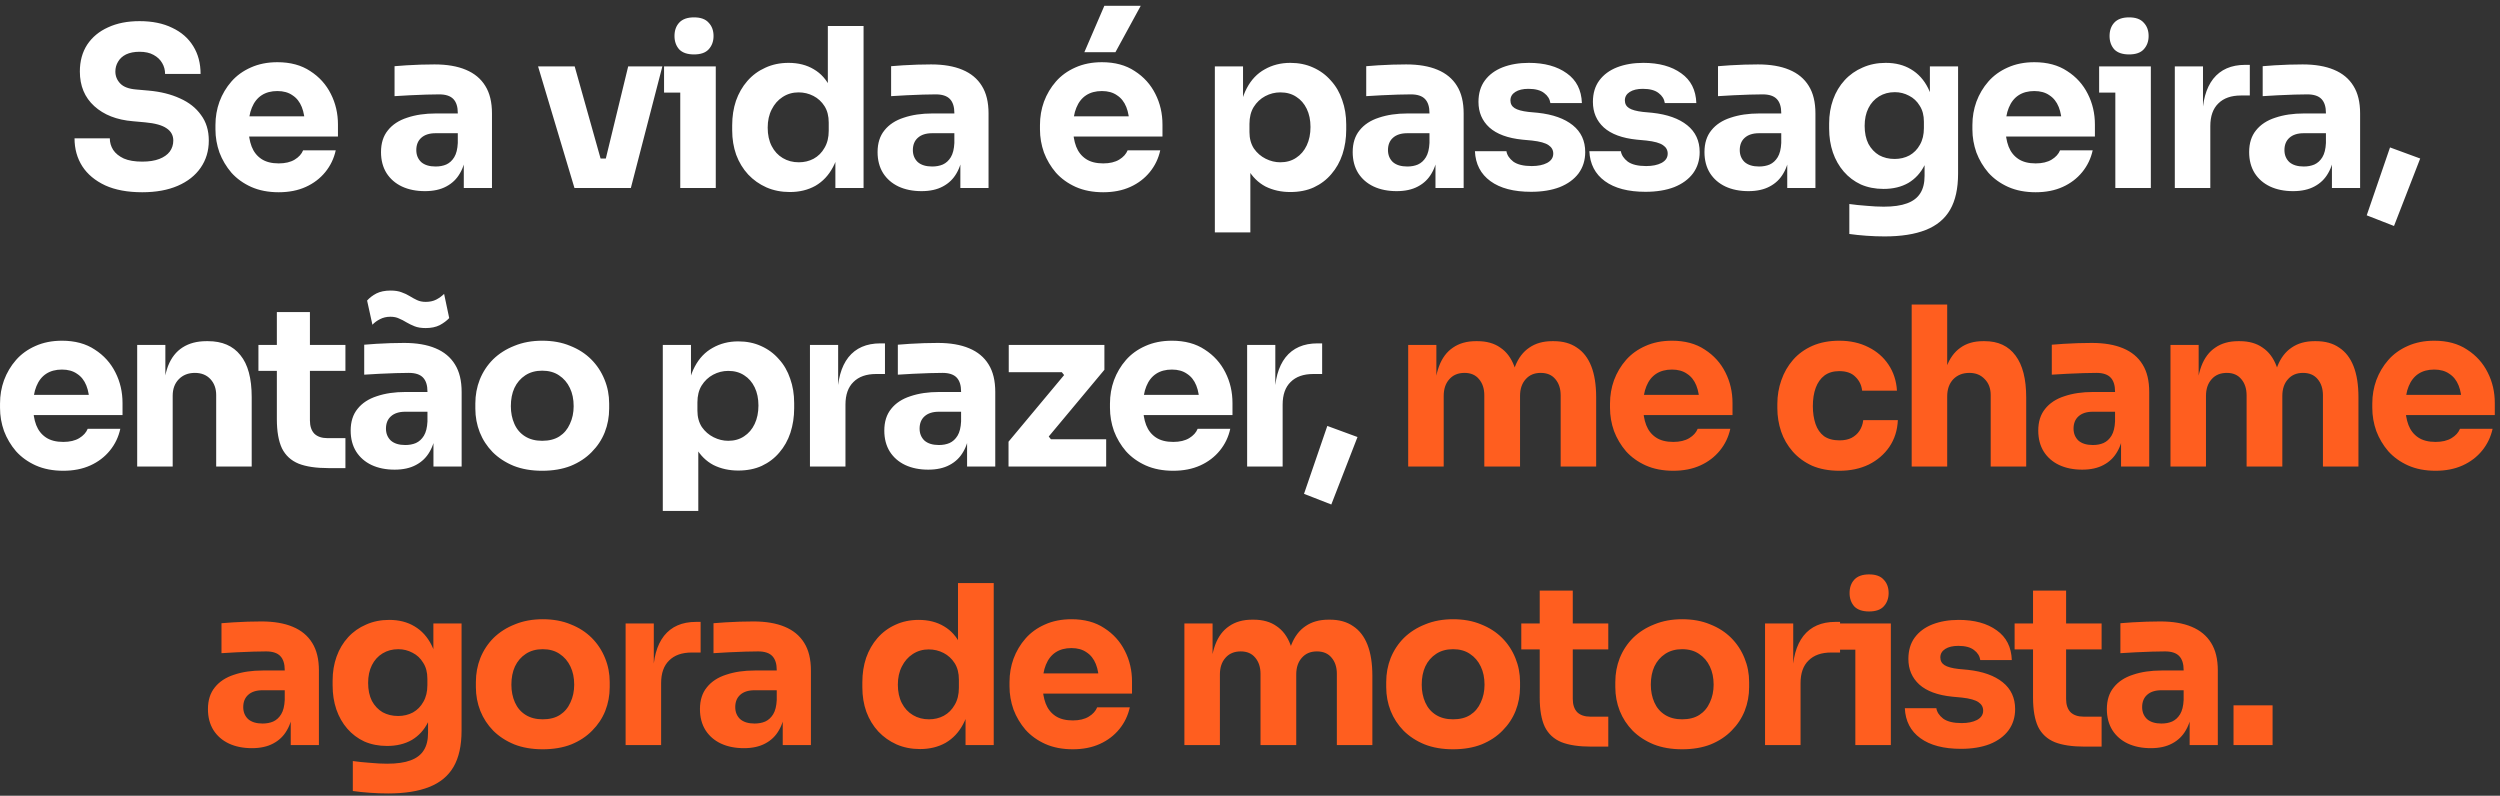
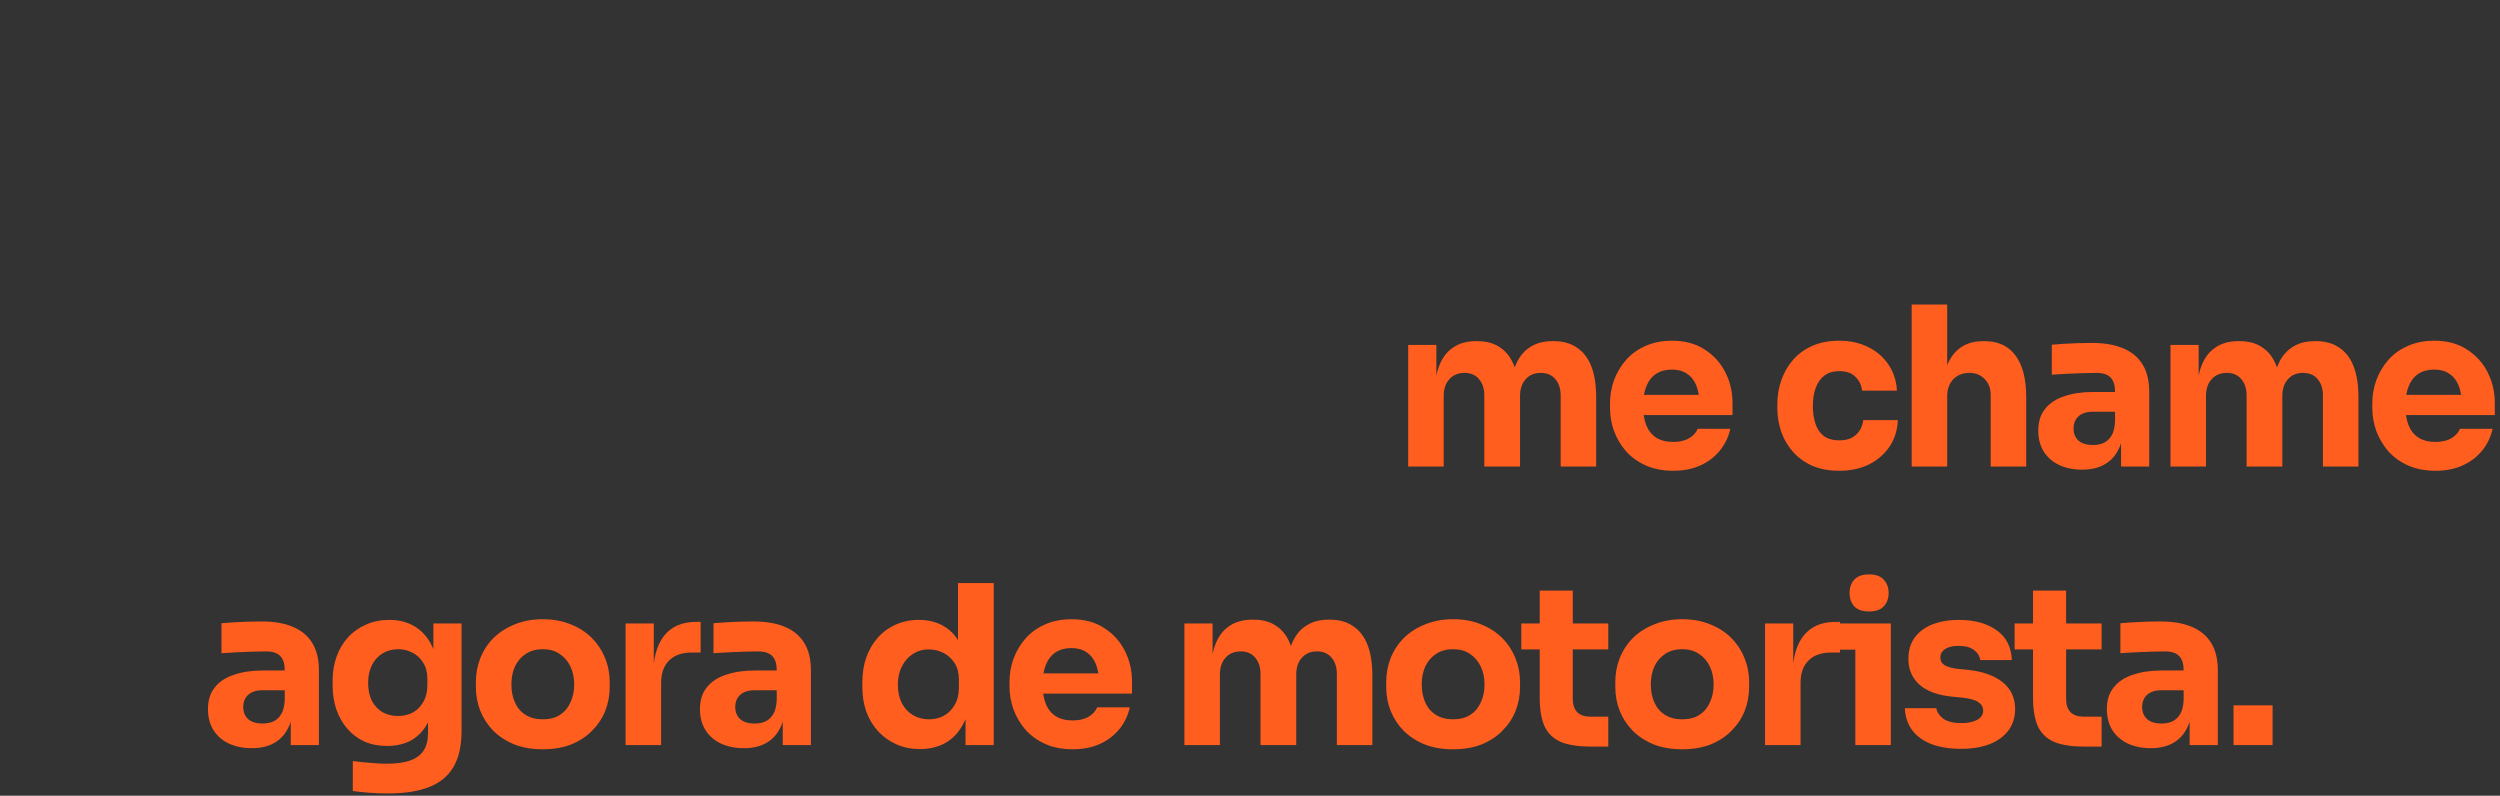
<svg xmlns="http://www.w3.org/2000/svg" fill="none" viewBox="0 0 377 120" height="120" width="377">
  <rect x="0" y="0" width="377" height="120" fill="#333333" stroke="none" />
-   <path fill="white" d="M21.447 28.991C19.238 28.991 17.375 28.645 15.858 27.954C14.34 27.24 13.191 26.28 12.411 25.076C11.63 23.849 11.239 22.443 11.239 20.859H16.56C16.56 21.484 16.728 22.064 17.062 22.599C17.419 23.135 17.955 23.57 18.669 23.904C19.383 24.217 20.309 24.373 21.447 24.373C22.473 24.373 23.332 24.239 24.024 23.971C24.715 23.703 25.239 23.335 25.596 22.867C25.953 22.376 26.132 21.818 26.132 21.194C26.132 20.413 25.797 19.799 25.128 19.353C24.459 18.884 23.377 18.583 21.882 18.449L20.041 18.282C17.609 18.081 15.668 17.323 14.218 16.006C12.768 14.69 12.042 12.95 12.042 10.785C12.042 9.223 12.411 7.874 13.147 6.736C13.905 5.598 14.954 4.728 16.293 4.125C17.631 3.501 19.215 3.188 21.045 3.188C22.964 3.188 24.604 3.523 25.965 4.192C27.348 4.839 28.408 5.765 29.144 6.97C29.88 8.153 30.248 9.547 30.248 11.153H24.894C24.894 10.551 24.749 10.004 24.459 9.514C24.169 9 23.733 8.588 23.153 8.275C22.596 7.963 21.893 7.807 21.045 7.807C20.242 7.807 19.561 7.941 19.003 8.208C18.468 8.476 18.066 8.844 17.799 9.313C17.531 9.759 17.397 10.25 17.397 10.785C17.397 11.477 17.642 12.079 18.133 12.592C18.624 13.106 19.427 13.407 20.543 13.496L22.417 13.663C24.202 13.82 25.775 14.21 27.136 14.835C28.497 15.437 29.557 16.274 30.315 17.345C31.096 18.393 31.487 19.676 31.487 21.194C31.487 22.755 31.074 24.128 30.248 25.31C29.445 26.47 28.296 27.374 26.801 28.021C25.306 28.668 23.521 28.991 21.447 28.991ZM42.029 28.991C40.467 28.991 39.084 28.724 37.879 28.188C36.696 27.653 35.703 26.939 34.9 26.046C34.119 25.131 33.517 24.116 33.093 23.001C32.691 21.863 32.49 20.703 32.49 19.52V18.851C32.49 17.624 32.691 16.452 33.093 15.337C33.517 14.199 34.119 13.184 34.9 12.291C35.681 11.399 36.651 10.696 37.812 10.183C38.994 9.647 40.333 9.38 41.828 9.38C43.791 9.38 45.442 9.826 46.781 10.718C48.142 11.588 49.179 12.738 49.893 14.165C50.607 15.571 50.964 17.11 50.964 18.784V20.591H34.733V17.546H47.718L45.978 18.951C45.978 17.858 45.822 16.921 45.509 16.14C45.197 15.359 44.728 14.768 44.103 14.366C43.501 13.942 42.742 13.73 41.828 13.73C40.891 13.73 40.099 13.942 39.452 14.366C38.805 14.79 38.314 15.415 37.979 16.24C37.644 17.044 37.477 18.037 37.477 19.219C37.477 20.312 37.633 21.272 37.946 22.097C38.258 22.9 38.749 23.525 39.418 23.971C40.087 24.418 40.958 24.641 42.029 24.641C43.01 24.641 43.813 24.451 44.438 24.072C45.063 23.692 45.487 23.224 45.71 22.666H50.63C50.362 23.893 49.837 24.986 49.057 25.946C48.276 26.905 47.294 27.653 46.111 28.188C44.929 28.724 43.568 28.991 42.029 28.991ZM69.94 28.355V22.934H69.036V17.044C69.036 16.107 68.813 15.404 68.367 14.935C67.92 14.467 67.206 14.232 66.225 14.232C65.734 14.232 65.087 14.243 64.284 14.266C63.48 14.288 62.655 14.322 61.807 14.366C60.959 14.411 60.19 14.456 59.498 14.5V9.982C60.011 9.937 60.613 9.893 61.305 9.848C61.997 9.804 62.711 9.77 63.447 9.748C64.183 9.725 64.875 9.714 65.522 9.714C67.396 9.714 68.969 9.982 70.241 10.518C71.535 11.053 72.516 11.867 73.186 12.961C73.855 14.032 74.19 15.415 74.19 17.11V28.355H69.94ZM64.083 28.824C62.767 28.824 61.606 28.59 60.602 28.121C59.62 27.653 58.851 26.983 58.293 26.113C57.735 25.221 57.456 24.161 57.456 22.934C57.456 21.595 57.802 20.502 58.494 19.654C59.185 18.784 60.156 18.148 61.406 17.746C62.655 17.323 64.094 17.11 65.723 17.11H69.638V20.089H65.689C64.752 20.089 64.027 20.323 63.514 20.792C63.023 21.238 62.778 21.852 62.778 22.633C62.778 23.369 63.023 23.971 63.514 24.44C64.027 24.886 64.752 25.109 65.689 25.109C66.292 25.109 66.827 25.009 67.296 24.808C67.787 24.585 68.188 24.217 68.501 23.703C68.813 23.19 68.991 22.476 69.036 21.562L70.308 22.9C70.196 24.172 69.884 25.243 69.371 26.113C68.88 26.983 68.188 27.653 67.296 28.121C66.425 28.59 65.355 28.824 64.083 28.824ZM86.63 28.355L81.141 10.015H86.663L91.817 28.355H86.63ZM88.303 28.355V23.904H93.692V28.355H88.303ZM90.278 28.355L94.729 10.015H99.883L95.131 28.355H90.278ZM102.583 28.355V10.015H107.938V28.355H102.583ZM100.14 13.965V10.015H107.938V13.965H100.14ZM104.658 8.208C103.654 8.208 102.906 7.952 102.416 7.439C101.947 6.903 101.713 6.234 101.713 5.431C101.713 4.605 101.947 3.936 102.416 3.423C102.906 2.887 103.654 2.619 104.658 2.619C105.662 2.619 106.398 2.887 106.867 3.423C107.358 3.936 107.603 4.605 107.603 5.431C107.603 6.234 107.358 6.903 106.867 7.439C106.398 7.952 105.662 8.208 104.658 8.208ZM119.115 28.958C117.821 28.958 116.639 28.724 115.568 28.255C114.519 27.787 113.604 27.14 112.823 26.314C112.042 25.466 111.44 24.473 111.016 23.335C110.615 22.198 110.414 20.97 110.414 19.654V18.884C110.414 17.568 110.603 16.341 110.983 15.203C111.384 14.065 111.953 13.072 112.69 12.224C113.448 11.354 114.352 10.685 115.4 10.216C116.449 9.725 117.62 9.48 118.914 9.48C120.387 9.48 121.659 9.804 122.73 10.451C123.801 11.075 124.637 12.012 125.24 13.262C125.842 14.489 126.177 16.006 126.244 17.813L124.838 16.508V3.925H130.226V28.355H125.976V20.758H126.712C126.645 22.499 126.277 23.982 125.608 25.21C124.961 26.437 124.079 27.374 122.964 28.021C121.848 28.645 120.565 28.958 119.115 28.958ZM120.454 24.473C121.279 24.473 122.027 24.295 122.696 23.938C123.388 23.558 123.934 23.012 124.336 22.298C124.76 21.584 124.972 20.725 124.972 19.721V18.483C124.972 17.501 124.76 16.675 124.336 16.006C123.912 15.337 123.354 14.824 122.663 14.467C121.971 14.11 121.224 13.931 120.42 13.931C119.528 13.931 118.725 14.165 118.011 14.634C117.319 15.08 116.773 15.705 116.371 16.508C115.969 17.289 115.768 18.204 115.768 19.252C115.768 20.323 115.969 21.249 116.371 22.03C116.773 22.811 117.33 23.413 118.044 23.837C118.758 24.261 119.561 24.473 120.454 24.473ZM144.822 28.355V22.934H143.918V17.044C143.918 16.107 143.695 15.404 143.249 14.935C142.803 14.467 142.089 14.232 141.107 14.232C140.616 14.232 139.969 14.243 139.166 14.266C138.363 14.288 137.537 14.322 136.69 14.366C135.842 14.411 135.072 14.456 134.38 14.5V9.982C134.894 9.937 135.496 9.893 136.188 9.848C136.879 9.804 137.593 9.77 138.329 9.748C139.066 9.725 139.757 9.714 140.404 9.714C142.279 9.714 143.852 9.982 145.123 10.518C146.417 11.053 147.399 11.867 148.068 12.961C148.738 14.032 149.072 15.415 149.072 17.11V28.355H144.822ZM138.965 28.824C137.649 28.824 136.489 28.59 135.485 28.121C134.503 27.653 133.733 26.983 133.176 26.113C132.618 25.221 132.339 24.161 132.339 22.934C132.339 21.595 132.685 20.502 133.376 19.654C134.068 18.784 135.039 18.148 136.288 17.746C137.537 17.323 138.976 17.11 140.605 17.11H144.521V20.089H140.572C139.635 20.089 138.91 20.323 138.396 20.792C137.906 21.238 137.66 21.852 137.66 22.633C137.66 23.369 137.906 23.971 138.396 24.44C138.91 24.886 139.635 25.109 140.572 25.109C141.174 25.109 141.71 25.009 142.178 24.808C142.669 24.585 143.071 24.217 143.383 23.703C143.695 23.19 143.874 22.476 143.918 21.562L145.19 22.9C145.079 24.172 144.766 25.243 144.253 26.113C143.762 26.983 143.071 27.653 142.178 28.121C141.308 28.59 140.237 28.824 138.965 28.824ZM166.365 28.991C164.803 28.991 163.42 28.724 162.215 28.188C161.033 27.653 160.04 26.939 159.237 26.046C158.456 25.131 157.853 24.116 157.429 23.001C157.028 21.863 156.827 20.703 156.827 19.52V18.851C156.827 17.624 157.028 16.452 157.429 15.337C157.853 14.199 158.456 13.184 159.237 12.291C160.018 11.399 160.988 10.696 162.148 10.183C163.331 9.647 164.67 9.38 166.164 9.38C168.128 9.38 169.779 9.826 171.117 10.718C172.478 11.588 173.516 12.738 174.23 14.165C174.944 15.571 175.301 17.11 175.301 18.784V20.591H159.069V17.546H172.055L170.314 18.951C170.314 17.858 170.158 16.921 169.846 16.14C169.533 15.359 169.065 14.768 168.44 14.366C167.838 13.942 167.079 13.73 166.164 13.73C165.227 13.73 164.435 13.942 163.788 14.366C163.141 14.79 162.65 15.415 162.316 16.24C161.981 17.044 161.814 18.037 161.814 19.219C161.814 20.312 161.97 21.272 162.282 22.097C162.595 22.9 163.085 23.525 163.755 23.971C164.424 24.418 165.294 24.641 166.365 24.641C167.347 24.641 168.15 24.451 168.775 24.072C169.4 23.692 169.823 23.224 170.047 22.666H174.966C174.698 23.893 174.174 24.986 173.393 25.946C172.612 26.905 171.631 27.653 170.448 28.188C169.266 28.724 167.905 28.991 166.365 28.991ZM163.52 7.874L166.533 0.879H172.021L168.206 7.874H163.52ZM183.199 35.049V10.015H187.449V17.947L186.88 17.914C186.969 16.084 187.348 14.545 188.018 13.295C188.687 12.024 189.591 11.075 190.729 10.451C191.867 9.804 193.149 9.48 194.577 9.48C195.849 9.48 196.998 9.714 198.024 10.183C199.073 10.651 199.966 11.31 200.702 12.157C201.46 12.983 202.029 13.965 202.409 15.102C202.81 16.218 203.011 17.445 203.011 18.784V19.554C203.011 20.87 202.821 22.108 202.442 23.268C202.063 24.406 201.505 25.399 200.769 26.247C200.055 27.095 199.174 27.764 198.125 28.255C197.099 28.724 195.916 28.958 194.577 28.958C193.194 28.958 191.945 28.679 190.829 28.121C189.736 27.541 188.855 26.671 188.185 25.511C187.516 24.328 187.148 22.833 187.081 21.026L188.553 23.034V35.049H183.199ZM193.071 24.473C193.986 24.473 194.778 24.25 195.448 23.804C196.139 23.358 196.675 22.733 197.054 21.93C197.433 21.127 197.623 20.201 197.623 19.152C197.623 18.103 197.433 17.189 197.054 16.408C196.675 15.627 196.15 15.024 195.481 14.601C194.812 14.154 194.008 13.931 193.071 13.931C192.268 13.931 191.51 14.121 190.796 14.5C190.082 14.879 189.502 15.426 189.055 16.14C188.631 16.832 188.419 17.68 188.419 18.683V19.922C188.419 20.881 188.643 21.707 189.089 22.398C189.557 23.068 190.149 23.581 190.863 23.938C191.576 24.295 192.313 24.473 193.071 24.473ZM216.469 28.355V22.934H215.565V17.044C215.565 16.107 215.342 15.404 214.896 14.935C214.45 14.467 213.736 14.232 212.754 14.232C212.263 14.232 211.616 14.243 210.813 14.266C210.01 14.288 209.184 14.322 208.336 14.366C207.489 14.411 206.719 14.456 206.027 14.5V9.982C206.54 9.937 207.143 9.893 207.834 9.848C208.526 9.804 209.24 9.77 209.976 9.748C210.713 9.725 211.404 9.714 212.051 9.714C213.925 9.714 215.498 9.982 216.77 10.518C218.064 11.053 219.046 11.867 219.715 12.961C220.385 14.032 220.719 15.415 220.719 17.11V28.355H216.469ZM210.612 28.824C209.296 28.824 208.136 28.59 207.132 28.121C206.15 27.653 205.38 26.983 204.822 26.113C204.265 25.221 203.986 24.161 203.986 22.934C203.986 21.595 204.332 20.502 205.023 19.654C205.715 18.784 206.685 18.148 207.935 17.746C209.184 17.323 210.623 17.11 212.252 17.11H216.168V20.089H212.219C211.282 20.089 210.556 20.323 210.043 20.792C209.552 21.238 209.307 21.852 209.307 22.633C209.307 23.369 209.552 23.971 210.043 24.44C210.556 24.886 211.282 25.109 212.219 25.109C212.821 25.109 213.357 25.009 213.825 24.808C214.316 24.585 214.718 24.217 215.03 23.703C215.342 23.19 215.521 22.476 215.565 21.562L216.837 22.9C216.726 24.172 216.413 25.243 215.9 26.113C215.409 26.983 214.718 27.653 213.825 28.121C212.955 28.59 211.884 28.824 210.612 28.824ZM230.885 28.924C228.274 28.924 226.233 28.389 224.76 27.318C223.288 26.247 222.507 24.741 222.418 22.8H227.17C227.259 23.38 227.605 23.904 228.208 24.373C228.832 24.819 229.758 25.042 230.985 25.042C231.922 25.042 232.692 24.886 233.295 24.574C233.919 24.239 234.232 23.77 234.232 23.168C234.232 22.633 233.997 22.209 233.529 21.896C233.06 21.562 232.224 21.327 231.019 21.194L229.58 21.06C227.371 20.837 225.709 20.223 224.593 19.219C223.5 18.215 222.953 16.932 222.953 15.37C222.953 14.076 223.277 12.994 223.924 12.124C224.571 11.254 225.463 10.596 226.601 10.149C227.761 9.703 229.078 9.48 230.55 9.48C232.915 9.48 234.823 10.004 236.273 11.053C237.723 12.079 238.482 13.574 238.549 15.538H233.797C233.707 14.935 233.395 14.433 232.859 14.032C232.324 13.608 231.532 13.396 230.483 13.396C229.658 13.396 229 13.552 228.509 13.864C228.018 14.177 227.772 14.601 227.772 15.136C227.772 15.649 227.984 16.04 228.408 16.307C228.832 16.575 229.524 16.765 230.483 16.876L231.922 17.01C234.176 17.256 235.927 17.88 237.177 18.884C238.426 19.888 239.051 21.238 239.051 22.934C239.051 24.161 238.716 25.232 238.047 26.147C237.378 27.039 236.429 27.731 235.202 28.222C233.975 28.69 232.536 28.924 230.885 28.924ZM248.143 28.924C245.532 28.924 243.491 28.389 242.018 27.318C240.546 26.247 239.765 24.741 239.676 22.8H244.428C244.517 23.38 244.863 23.904 245.465 24.373C246.09 24.819 247.016 25.042 248.243 25.042C249.18 25.042 249.95 24.886 250.552 24.574C251.177 24.239 251.489 23.77 251.489 23.168C251.489 22.633 251.255 22.209 250.787 21.896C250.318 21.562 249.481 21.327 248.277 21.194L246.837 21.06C244.629 20.837 242.966 20.223 241.851 19.219C240.758 18.215 240.211 16.932 240.211 15.37C240.211 14.076 240.534 12.994 241.182 12.124C241.829 11.254 242.721 10.596 243.859 10.149C245.019 9.703 246.335 9.48 247.808 9.48C250.173 9.48 252.081 10.004 253.531 11.053C254.981 12.079 255.74 13.574 255.807 15.538H251.054C250.965 14.935 250.653 14.433 250.117 14.032C249.582 13.608 248.79 13.396 247.741 13.396C246.916 13.396 246.257 13.552 245.767 13.864C245.276 14.177 245.03 14.601 245.03 15.136C245.03 15.649 245.242 16.04 245.666 16.307C246.09 16.575 246.782 16.765 247.741 16.876L249.18 17.01C251.434 17.256 253.185 17.88 254.434 18.884C255.684 19.888 256.309 21.238 256.309 22.934C256.309 24.161 255.974 25.232 255.305 26.147C254.635 27.039 253.687 27.731 252.46 28.222C251.233 28.69 249.794 28.924 248.143 28.924ZM269.517 28.355V22.934H268.613V17.044C268.613 16.107 268.39 15.404 267.944 14.935C267.498 14.467 266.784 14.232 265.802 14.232C265.311 14.232 264.664 14.243 263.861 14.266C263.058 14.288 262.232 14.322 261.384 14.366C260.537 14.411 259.767 14.456 259.075 14.5V9.982C259.588 9.937 260.191 9.893 260.882 9.848C261.574 9.804 262.288 9.77 263.024 9.748C263.761 9.725 264.452 9.714 265.099 9.714C266.973 9.714 268.546 9.982 269.818 10.518C271.112 11.053 272.094 11.867 272.763 12.961C273.433 14.032 273.767 15.415 273.767 17.11V28.355H269.517ZM263.66 28.824C262.344 28.824 261.184 28.59 260.18 28.121C259.198 27.653 258.428 26.983 257.87 26.113C257.313 25.221 257.034 24.161 257.034 22.934C257.034 21.595 257.379 20.502 258.071 19.654C258.763 18.784 259.733 18.148 260.983 17.746C262.232 17.323 263.671 17.11 265.3 17.11H269.216V20.089H265.267C264.329 20.089 263.604 20.323 263.091 20.792C262.6 21.238 262.355 21.852 262.355 22.633C262.355 23.369 262.6 23.971 263.091 24.44C263.604 24.886 264.329 25.109 265.267 25.109C265.869 25.109 266.404 25.009 266.873 24.808C267.364 24.585 267.765 24.217 268.078 23.703C268.39 23.19 268.569 22.476 268.613 21.562L269.885 22.9C269.773 24.172 269.461 25.243 268.948 26.113C268.457 26.983 267.765 27.653 266.873 28.121C266.003 28.59 264.932 28.824 263.66 28.824ZM284.201 35.651C283.308 35.651 282.393 35.618 281.456 35.551C280.519 35.484 279.66 35.395 278.879 35.283V30.765C279.66 30.877 280.519 30.966 281.456 31.033C282.416 31.122 283.286 31.167 284.067 31.167C285.517 31.167 286.688 30.999 287.581 30.665C288.495 30.33 289.165 29.817 289.589 29.125C290.013 28.456 290.225 27.586 290.225 26.515V22.867L291.195 20.725C291.151 22.354 290.827 23.748 290.225 24.908C289.645 26.069 288.83 26.961 287.782 27.586C286.733 28.188 285.483 28.489 284.033 28.489C282.784 28.489 281.646 28.266 280.62 27.82C279.616 27.352 278.757 26.704 278.043 25.879C277.329 25.053 276.782 24.094 276.403 23.001C276.023 21.885 275.834 20.68 275.834 19.386V18.617C275.834 17.323 276.035 16.118 276.436 15.002C276.838 13.886 277.418 12.916 278.176 12.091C278.935 11.265 279.839 10.629 280.887 10.183C281.936 9.714 283.096 9.48 284.368 9.48C285.84 9.48 287.112 9.804 288.183 10.451C289.276 11.098 290.135 12.046 290.76 13.295C291.385 14.545 291.719 16.051 291.764 17.813L291.028 18.014V10.015H295.278V26.18C295.278 28.434 294.877 30.252 294.073 31.635C293.27 33.019 292.043 34.034 290.392 34.681C288.763 35.328 286.699 35.651 284.201 35.651ZM285.707 23.971C286.532 23.971 287.28 23.793 287.949 23.436C288.618 23.056 289.143 22.521 289.522 21.829C289.923 21.138 290.124 20.301 290.124 19.319V18.349C290.124 17.389 289.912 16.586 289.488 15.939C289.087 15.27 288.551 14.768 287.882 14.433C287.213 14.076 286.499 13.898 285.74 13.898C284.848 13.898 284.056 14.11 283.364 14.534C282.672 14.957 282.137 15.549 281.757 16.307C281.378 17.066 281.189 17.958 281.189 18.985C281.189 20.033 281.378 20.937 281.757 21.695C282.159 22.432 282.695 23.001 283.364 23.402C284.056 23.782 284.836 23.971 285.707 23.971ZM306.976 28.991C305.415 28.991 304.031 28.724 302.827 28.188C301.644 27.653 300.651 26.939 299.848 26.046C299.067 25.131 298.465 24.116 298.041 23.001C297.639 21.863 297.438 20.703 297.438 19.52V18.851C297.438 17.624 297.639 16.452 298.041 15.337C298.465 14.199 299.067 13.184 299.848 12.291C300.629 11.399 301.599 10.696 302.76 10.183C303.942 9.647 305.281 9.38 306.776 9.38C308.739 9.38 310.39 9.826 311.729 10.718C313.09 11.588 314.127 12.738 314.841 14.165C315.555 15.571 315.912 17.11 315.912 18.784V20.591H299.681V17.546H312.666L310.926 18.951C310.926 17.858 310.769 16.921 310.457 16.14C310.145 15.359 309.676 14.768 309.051 14.366C308.449 13.942 307.69 13.73 306.776 13.73C305.839 13.73 305.047 13.942 304.399 14.366C303.752 14.79 303.262 15.415 302.927 16.24C302.592 17.044 302.425 18.037 302.425 19.219C302.425 20.312 302.581 21.272 302.893 22.097C303.206 22.9 303.697 23.525 304.366 23.971C305.035 24.418 305.905 24.641 306.976 24.641C307.958 24.641 308.761 24.451 309.386 24.072C310.011 23.692 310.435 23.224 310.658 22.666H315.577C315.31 23.893 314.785 24.986 314.005 25.946C313.224 26.905 312.242 27.653 311.059 28.188C309.877 28.724 308.516 28.991 306.976 28.991ZM318.992 28.355V10.015H324.347V28.355H318.992ZM316.549 13.965V10.015H324.347V13.965H316.549ZM321.067 8.208C320.063 8.208 319.315 7.952 318.825 7.439C318.356 6.903 318.122 6.234 318.122 5.431C318.122 4.605 318.356 3.936 318.825 3.423C319.315 2.887 320.063 2.619 321.067 2.619C322.071 2.619 322.807 2.887 323.276 3.423C323.767 3.936 324.012 4.605 324.012 5.431C324.012 6.234 323.767 6.903 323.276 7.439C322.807 7.952 322.071 8.208 321.067 8.208ZM327.961 28.355V10.015H332.211V17.88H332.11C332.11 15.292 332.657 13.295 333.75 11.89C334.866 10.484 336.472 9.781 338.57 9.781H339.272V14.4H337.934C336.461 14.4 335.323 14.801 334.52 15.604C333.717 16.385 333.315 17.523 333.315 19.018V28.355H327.961ZM351.655 28.355V22.934H350.751V17.044C350.751 16.107 350.528 15.404 350.082 14.935C349.636 14.467 348.922 14.232 347.94 14.232C347.449 14.232 346.802 14.243 345.999 14.266C345.196 14.288 344.37 14.322 343.522 14.366C342.675 14.411 341.905 14.456 341.213 14.5V9.982C341.726 9.937 342.329 9.893 343.02 9.848C343.712 9.804 344.426 9.77 345.162 9.748C345.899 9.725 346.59 9.714 347.237 9.714C349.111 9.714 350.684 9.982 351.956 10.518C353.25 11.053 354.232 11.867 354.901 12.961C355.571 14.032 355.905 15.415 355.905 17.11V28.355H351.655ZM345.798 28.824C344.482 28.824 343.322 28.59 342.318 28.121C341.336 27.653 340.566 26.983 340.008 26.113C339.451 25.221 339.172 24.161 339.172 22.934C339.172 21.595 339.518 20.502 340.209 19.654C340.901 18.784 341.871 18.148 343.121 17.746C344.37 17.323 345.809 17.11 347.438 17.11H351.354V20.089H347.405C346.468 20.089 345.742 20.323 345.229 20.792C344.738 21.238 344.493 21.852 344.493 22.633C344.493 23.369 344.738 23.971 345.229 24.44C345.742 24.886 346.468 25.109 347.405 25.109C348.007 25.109 348.542 25.009 349.011 24.808C349.502 24.585 349.903 24.217 350.216 23.703C350.528 23.19 350.707 22.476 350.751 21.562L352.023 22.9C351.912 24.172 351.599 25.243 351.086 26.113C350.595 26.983 349.903 27.653 349.011 28.121C348.141 28.59 347.07 28.824 345.798 28.824ZM361.017 34.078L356.901 32.472L360.415 22.231L364.966 23.904L361.017 34.078ZM9.541 70.991C7.98 70.991 6.596 70.724 5.391 70.188C4.209 69.653 3.216 68.939 2.413 68.046C1.632 67.132 1.03 66.116 0.606 65.001C0.204 63.863 0.003 62.703 0.003 61.52V60.851C0.003 59.624 0.204 58.452 0.606 57.337C1.03 56.199 1.632 55.184 2.413 54.291C3.194 53.399 4.164 52.696 5.324 52.183C6.507 51.647 7.846 51.38 9.341 51.38C11.304 51.38 12.955 51.826 14.294 52.718C15.655 53.589 16.692 54.737 17.406 56.165C18.12 57.571 18.477 59.111 18.477 60.784V62.591H2.246V59.546H15.231L13.491 60.951C13.491 59.858 13.334 58.921 13.022 58.14C12.71 57.359 12.241 56.768 11.616 56.366C11.014 55.942 10.255 55.73 9.341 55.73C8.403 55.73 7.611 55.942 6.964 56.366C6.317 56.79 5.827 57.415 5.492 58.24C5.157 59.044 4.99 60.036 4.99 61.219C4.99 62.312 5.146 63.272 5.458 64.097C5.771 64.9 6.262 65.525 6.931 65.971C7.6 66.418 8.47 66.641 9.541 66.641C10.523 66.641 11.326 66.451 11.951 66.072C12.576 65.692 13 65.224 13.223 64.666H18.142C17.875 65.893 17.35 66.987 16.569 67.946C15.789 68.905 14.807 69.653 13.624 70.188C12.442 70.724 11.081 70.991 9.541 70.991ZM20.687 70.356V52.016H24.937V59.88H24.636C24.636 58.006 24.87 56.444 25.339 55.195C25.829 53.946 26.566 53.008 27.547 52.384C28.529 51.759 29.723 51.447 31.128 51.447H31.363C33.505 51.447 35.133 52.149 36.249 53.555C37.387 54.938 37.956 57.047 37.956 59.88V70.356H32.601V59.579C32.601 58.597 32.311 57.794 31.731 57.169C31.151 56.545 30.37 56.232 29.388 56.232C28.384 56.232 27.57 56.556 26.945 57.203C26.343 57.828 26.041 58.653 26.041 59.679V70.356H20.687ZM49.513 70.59C47.661 70.59 46.167 70.367 45.029 69.92C43.891 69.452 43.054 68.682 42.519 67.611C42.005 66.518 41.749 65.045 41.749 63.194V47.062H46.736V63.394C46.736 64.264 46.959 64.934 47.405 65.402C47.873 65.849 48.532 66.072 49.379 66.072H52.09V70.59H49.513ZM38.971 55.931V52.016H52.09V55.931H38.971ZM65.365 70.356V64.934H64.461V59.044C64.461 58.106 64.238 57.404 63.792 56.935C63.346 56.467 62.632 56.232 61.65 56.232C61.159 56.232 60.512 56.243 59.709 56.266C58.906 56.288 58.08 56.322 57.232 56.366C56.384 56.411 55.615 56.456 54.923 56.5V51.982C55.436 51.937 56.038 51.893 56.73 51.848C57.422 51.804 58.136 51.77 58.872 51.748C59.608 51.725 60.3 51.714 60.947 51.714C62.821 51.714 64.394 51.982 65.666 52.517C66.96 53.053 67.942 53.867 68.611 54.961C69.28 56.032 69.615 57.415 69.615 59.111V70.356H65.365ZM59.508 70.824C58.191 70.824 57.031 70.59 56.027 70.121C55.046 69.653 54.276 68.983 53.718 68.113C53.16 67.221 52.881 66.161 52.881 64.934C52.881 63.595 53.227 62.502 53.919 61.654C54.611 60.784 55.581 60.148 56.831 59.746C58.08 59.322 59.519 59.111 61.148 59.111H65.063V62.089H61.114C60.177 62.089 59.452 62.323 58.939 62.792C58.448 63.238 58.203 63.852 58.203 64.633C58.203 65.369 58.448 65.971 58.939 66.44C59.452 66.886 60.177 67.109 61.114 67.109C61.717 67.109 62.252 67.009 62.721 66.808C63.212 66.585 63.613 66.217 63.926 65.704C64.238 65.19 64.416 64.476 64.461 63.562L65.733 64.9C65.621 66.172 65.309 67.243 64.796 68.113C64.305 68.983 63.613 69.653 62.721 70.121C61.851 70.59 60.78 70.824 59.508 70.824ZM64.193 49.472C63.524 49.472 62.966 49.383 62.52 49.204C62.074 49.026 61.661 48.825 61.282 48.602C60.925 48.379 60.556 48.189 60.177 48.033C59.82 47.855 59.385 47.765 58.872 47.765C58.292 47.765 57.768 47.888 57.299 48.133C56.853 48.356 56.474 48.635 56.161 48.97L55.358 45.322C55.737 44.898 56.206 44.541 56.764 44.251C57.344 43.961 58.058 43.816 58.906 43.816C59.575 43.816 60.133 43.905 60.579 44.084C61.025 44.24 61.427 44.43 61.784 44.653C62.141 44.876 62.509 45.077 62.888 45.255C63.267 45.434 63.702 45.523 64.193 45.523C64.796 45.523 65.32 45.411 65.766 45.188C66.235 44.943 66.636 44.653 66.971 44.318L67.741 47.966C67.362 48.368 66.882 48.725 66.302 49.037C65.722 49.327 65.019 49.472 64.193 49.472ZM81.755 70.991C80.149 70.991 78.721 70.746 77.471 70.255C76.222 69.742 75.162 69.05 74.292 68.18C73.444 67.31 72.797 66.317 72.351 65.201C71.905 64.064 71.681 62.87 71.681 61.621V60.851C71.681 59.579 71.905 58.374 72.351 57.236C72.819 56.076 73.489 55.061 74.359 54.191C75.251 53.321 76.322 52.64 77.572 52.149C78.821 51.636 80.216 51.38 81.755 51.38C83.339 51.38 84.745 51.636 85.972 52.149C87.221 52.64 88.281 53.321 89.151 54.191C90.022 55.061 90.691 56.076 91.159 57.236C91.628 58.374 91.862 59.579 91.862 60.851V61.621C91.862 62.87 91.639 64.064 91.193 65.201C90.747 66.317 90.088 67.31 89.218 68.18C88.371 69.05 87.322 69.742 86.072 70.255C84.823 70.746 83.384 70.991 81.755 70.991ZM81.755 66.473C82.804 66.473 83.674 66.25 84.366 65.804C85.057 65.358 85.582 64.733 85.939 63.93C86.318 63.127 86.507 62.234 86.507 61.252C86.507 60.204 86.318 59.289 85.939 58.508C85.559 57.705 85.013 57.069 84.299 56.6C83.607 56.132 82.759 55.898 81.755 55.898C80.773 55.898 79.926 56.132 79.212 56.6C78.498 57.069 77.951 57.705 77.572 58.508C77.215 59.289 77.036 60.204 77.036 61.252C77.036 62.234 77.215 63.127 77.572 63.93C77.929 64.733 78.464 65.358 79.178 65.804C79.892 66.25 80.751 66.473 81.755 66.473ZM99.949 77.049V52.016H104.199V59.947L103.63 59.914C103.719 58.084 104.099 56.545 104.768 55.295C105.437 54.024 106.341 53.075 107.479 52.451C108.617 51.804 109.9 51.48 111.327 51.48C112.599 51.48 113.748 51.714 114.775 52.183C115.823 52.651 116.716 53.31 117.452 54.157C118.211 54.983 118.779 55.965 119.159 57.102C119.56 58.218 119.761 59.445 119.761 60.784V61.554C119.761 62.87 119.571 64.108 119.192 65.269C118.813 66.406 118.255 67.399 117.519 68.247C116.805 69.095 115.924 69.764 114.875 70.255C113.849 70.724 112.666 70.958 111.327 70.958C109.944 70.958 108.695 70.679 107.579 70.121C106.486 69.541 105.605 68.671 104.935 67.511C104.266 66.328 103.898 64.833 103.831 63.026L105.303 65.034V77.049H99.949ZM109.821 66.473C110.736 66.473 111.528 66.25 112.198 65.804C112.889 65.358 113.425 64.733 113.804 63.93C114.183 63.127 114.373 62.201 114.373 61.152C114.373 60.103 114.183 59.189 113.804 58.408C113.425 57.627 112.9 57.024 112.231 56.6C111.562 56.154 110.759 55.931 109.821 55.931C109.018 55.931 108.26 56.121 107.546 56.5C106.832 56.879 106.252 57.426 105.805 58.14C105.381 58.832 105.17 59.679 105.17 60.684V61.922C105.17 62.881 105.393 63.707 105.839 64.398C106.307 65.068 106.899 65.581 107.613 65.938C108.327 66.295 109.063 66.473 109.821 66.473ZM122.141 70.356V52.016H126.392V59.88H126.291C126.291 57.292 126.838 55.295 127.931 53.89C129.047 52.484 130.653 51.781 132.751 51.781H133.453V56.4H132.115C130.642 56.4 129.504 56.801 128.701 57.605C127.898 58.385 127.496 59.523 127.496 61.018V70.356H122.141ZM145.836 70.356V64.934H144.932V59.044C144.932 58.106 144.709 57.404 144.263 56.935C143.817 56.467 143.103 56.232 142.121 56.232C141.63 56.232 140.983 56.243 140.18 56.266C139.377 56.288 138.551 56.322 137.703 56.366C136.856 56.411 136.086 56.456 135.394 56.5V51.982C135.907 51.937 136.51 51.893 137.201 51.848C137.893 51.804 138.607 51.77 139.343 51.748C140.08 51.725 140.771 51.714 141.418 51.714C143.292 51.714 144.865 51.982 146.137 52.517C147.431 53.053 148.413 53.867 149.082 54.961C149.752 56.032 150.086 57.415 150.086 59.111V70.356H145.836ZM139.979 70.824C138.663 70.824 137.503 70.59 136.499 70.121C135.517 69.653 134.747 68.983 134.189 68.113C133.632 67.221 133.353 66.161 133.353 64.934C133.353 63.595 133.699 62.502 134.39 61.654C135.082 60.784 136.052 60.148 137.302 59.746C138.551 59.322 139.99 59.111 141.619 59.111H145.535V62.089H141.586C140.648 62.089 139.923 62.323 139.41 62.792C138.919 63.238 138.674 63.852 138.674 64.633C138.674 65.369 138.919 65.971 139.41 66.44C139.923 66.886 140.648 67.109 141.586 67.109C142.188 67.109 142.723 67.009 143.192 66.808C143.683 66.585 144.084 66.217 144.397 65.704C144.709 65.19 144.888 64.476 144.932 63.562L146.204 64.9C146.092 66.172 145.78 67.243 145.267 68.113C144.776 68.983 144.084 69.653 143.192 70.121C142.322 70.59 141.251 70.824 139.979 70.824ZM152.086 70.356V66.607L160.687 56.299V56.835L159.884 55.831L160.486 56.132H152.119V52.016H166.544V55.764L157.943 66.072V65.57L158.746 66.574L158.143 66.239H166.811V70.356H152.086ZM176.922 70.991C175.361 70.991 173.977 70.724 172.772 70.188C171.59 69.653 170.597 68.939 169.794 68.046C169.013 67.132 168.411 66.116 167.987 65.001C167.585 63.863 167.384 62.703 167.384 61.52V60.851C167.384 59.624 167.585 58.452 167.987 57.337C168.411 56.199 169.013 55.184 169.794 54.291C170.575 53.399 171.545 52.696 172.705 52.183C173.888 51.647 175.227 51.38 176.722 51.38C178.685 51.38 180.336 51.826 181.675 52.718C183.036 53.589 184.073 54.737 184.787 56.165C185.501 57.571 185.858 59.111 185.858 60.784V62.591H169.627V59.546H182.612L180.871 60.951C180.871 59.858 180.715 58.921 180.403 58.14C180.091 57.359 179.622 56.768 178.997 56.366C178.395 55.942 177.636 55.73 176.722 55.73C175.784 55.73 174.992 55.942 174.345 56.366C173.698 56.79 173.207 57.415 172.873 58.24C172.538 59.044 172.371 60.036 172.371 61.219C172.371 62.312 172.527 63.272 172.839 64.097C173.152 64.9 173.643 65.525 174.312 65.971C174.981 66.418 175.851 66.641 176.922 66.641C177.904 66.641 178.707 66.451 179.332 66.072C179.957 65.692 180.381 65.224 180.604 64.666H185.523C185.256 65.893 184.731 66.987 183.95 67.946C183.17 68.905 182.188 69.653 181.005 70.188C179.823 70.724 178.462 70.991 176.922 70.991ZM188.068 70.356V52.016H192.318V59.88H192.218C192.218 57.292 192.764 55.295 193.857 53.89C194.973 52.484 196.579 51.781 198.677 51.781H199.379V56.4H198.041C196.568 56.4 195.43 56.801 194.627 57.605C193.824 58.385 193.422 59.523 193.422 61.018V70.356H188.068ZM200.762 76.078L196.645 74.472L200.159 64.231L204.711 65.904L200.762 76.078Z" />
  <path fill="#FF5E1F" d="M212.355 70.356V52.016H216.605V59.914H216.304C216.304 58.04 216.538 56.478 217.007 55.228C217.475 53.979 218.178 53.042 219.115 52.417C220.052 51.77 221.201 51.447 222.562 51.447H222.796C224.18 51.447 225.329 51.77 226.244 52.417C227.181 53.042 227.883 53.979 228.352 55.228C228.843 56.478 229.088 58.04 229.088 59.914H227.783C227.783 58.04 228.017 56.478 228.486 55.228C228.977 53.979 229.691 53.042 230.628 52.417C231.565 51.77 232.714 51.447 234.075 51.447H234.309C235.692 51.447 236.853 51.77 237.79 52.417C238.749 53.042 239.474 53.979 239.965 55.228C240.456 56.478 240.701 58.04 240.701 59.914V70.356H235.347V59.612C235.347 58.608 235.079 57.794 234.543 57.169C234.03 56.545 233.294 56.232 232.335 56.232C231.375 56.232 230.617 56.556 230.059 57.203C229.501 57.828 229.222 58.664 229.222 59.713V70.356H223.834V59.612C223.834 58.608 223.566 57.794 223.031 57.169C222.518 56.545 221.792 56.232 220.855 56.232C219.874 56.232 219.104 56.556 218.546 57.203C217.988 57.828 217.71 58.664 217.71 59.713V70.356H212.355ZM252.328 70.991C250.766 70.991 249.383 70.724 248.178 70.188C246.995 69.653 246.002 68.939 245.199 68.046C244.418 67.132 243.816 66.116 243.392 65.001C242.99 63.863 242.79 62.703 242.79 61.52V60.851C242.79 59.624 242.99 58.452 243.392 57.337C243.816 56.199 244.418 55.184 245.199 54.291C245.98 53.399 246.951 52.696 248.111 52.183C249.293 51.647 250.632 51.38 252.127 51.38C254.09 51.38 255.741 51.826 257.08 52.718C258.441 53.589 259.479 54.737 260.193 56.165C260.906 57.571 261.263 59.111 261.263 60.784V62.591H245.032V59.546H258.017L256.277 60.951C256.277 59.858 256.121 58.921 255.808 58.14C255.496 57.359 255.027 56.768 254.403 56.366C253.8 55.942 253.042 55.73 252.127 55.73C251.19 55.73 250.398 55.942 249.751 56.366C249.104 56.79 248.613 57.415 248.278 58.24C247.944 59.044 247.776 60.036 247.776 61.219C247.776 62.312 247.932 63.272 248.245 64.097C248.557 64.9 249.048 65.525 249.717 65.971C250.387 66.418 251.257 66.641 252.328 66.641C253.309 66.641 254.113 66.451 254.737 66.072C255.362 65.692 255.786 65.224 256.009 64.666H260.929C260.661 65.893 260.137 66.987 259.356 67.946C258.575 68.905 257.593 69.653 256.411 70.188C255.228 70.724 253.867 70.991 252.328 70.991ZM277.394 70.991C275.81 70.991 274.427 70.735 273.244 70.222C272.084 69.686 271.113 68.972 270.333 68.08C269.552 67.187 268.972 66.183 268.592 65.068C268.213 63.93 268.023 62.758 268.023 61.554V60.918C268.023 59.668 268.224 58.475 268.626 57.337C269.027 56.177 269.619 55.15 270.399 54.258C271.18 53.365 272.151 52.663 273.311 52.149C274.494 51.636 275.843 51.38 277.361 51.38C279.012 51.38 280.473 51.703 281.745 52.35C283.017 52.975 284.032 53.856 284.79 54.994C285.549 56.132 285.973 57.437 286.062 58.91H280.808C280.718 58.084 280.384 57.393 279.804 56.835C279.246 56.255 278.432 55.965 277.361 55.965C276.468 55.965 275.721 56.188 275.118 56.634C274.538 57.08 274.103 57.694 273.813 58.475C273.523 59.256 273.378 60.181 273.378 61.252C273.378 62.234 273.512 63.127 273.78 63.93C274.047 64.711 274.471 65.324 275.051 65.77C275.654 66.194 276.435 66.406 277.394 66.406C278.108 66.406 278.71 66.284 279.201 66.038C279.714 65.77 280.116 65.413 280.406 64.967C280.718 64.499 280.908 63.963 280.975 63.361H286.196C286.129 64.878 285.705 66.217 284.924 67.377C284.143 68.515 283.106 69.407 281.812 70.054C280.518 70.679 279.045 70.991 277.394 70.991ZM288.282 70.356V45.925H293.637V60.014H292.833C292.833 58.162 293.068 56.6 293.536 55.329C294.005 54.057 294.696 53.098 295.611 52.451C296.526 51.781 297.675 51.447 299.058 51.447H299.292C301.323 51.447 302.873 52.172 303.944 53.622C305.015 55.05 305.551 57.147 305.551 59.914V70.356H300.196V59.579C300.196 58.575 299.895 57.772 299.292 57.169C298.712 56.545 297.943 56.232 296.983 56.232C295.979 56.232 295.165 56.556 294.54 57.203C293.938 57.85 293.637 58.709 293.637 59.78V70.356H288.282ZM319.853 70.356V64.934H318.949V59.044C318.949 58.106 318.726 57.404 318.28 56.935C317.834 56.467 317.12 56.232 316.138 56.232C315.647 56.232 315 56.243 314.197 56.266C313.394 56.288 312.568 56.322 311.72 56.366C310.872 56.411 310.103 56.456 309.411 56.5V51.982C309.924 51.937 310.527 51.893 311.218 51.848C311.91 51.804 312.624 51.77 313.36 51.748C314.096 51.725 314.788 51.714 315.435 51.714C317.309 51.714 318.882 51.982 320.154 52.517C321.448 53.053 322.43 53.867 323.099 54.961C323.768 56.032 324.103 57.415 324.103 59.111V70.356H319.853ZM313.996 70.824C312.68 70.824 311.519 70.59 310.515 70.121C309.534 69.653 308.764 68.983 308.206 68.113C307.648 67.221 307.37 66.161 307.37 64.934C307.37 63.595 307.715 62.502 308.407 61.654C309.099 60.784 310.069 60.148 311.319 59.746C312.568 59.322 314.007 59.111 315.636 59.111H319.552V62.089H315.602C314.665 62.089 313.94 62.323 313.427 62.792C312.936 63.238 312.691 63.852 312.691 64.633C312.691 65.369 312.936 65.971 313.427 66.44C313.94 66.886 314.665 67.109 315.602 67.109C316.205 67.109 316.74 67.009 317.209 66.808C317.7 66.585 318.101 66.217 318.414 65.704C318.726 65.19 318.905 64.476 318.949 63.562L320.221 64.9C320.109 66.172 319.797 67.243 319.284 68.113C318.793 68.983 318.101 69.653 317.209 70.121C316.339 70.59 315.268 70.824 313.996 70.824ZM327.308 70.356V52.016H331.558V59.914H331.257C331.257 58.04 331.491 56.478 331.959 55.228C332.428 53.979 333.131 53.042 334.068 52.417C335.005 51.77 336.154 51.447 337.515 51.447H337.749C339.133 51.447 340.282 51.77 341.196 52.417C342.133 53.042 342.836 53.979 343.305 55.228C343.796 56.478 344.041 58.04 344.041 59.914H342.736C342.736 58.04 342.97 56.478 343.439 55.228C343.93 53.979 344.643 53.042 345.581 52.417C346.518 51.77 347.667 51.447 349.028 51.447H349.262C350.645 51.447 351.805 51.77 352.742 52.417C353.702 53.042 354.427 53.979 354.918 55.228C355.409 56.478 355.654 58.04 355.654 59.914V70.356H350.299V59.612C350.299 58.608 350.032 57.794 349.496 57.169C348.983 56.545 348.247 56.232 347.287 56.232C346.328 56.232 345.569 56.556 345.012 57.203C344.454 57.828 344.175 58.664 344.175 59.713V70.356H338.787V59.612C338.787 58.608 338.519 57.794 337.984 57.169C337.47 56.545 336.745 56.232 335.808 56.232C334.826 56.232 334.057 56.556 333.499 57.203C332.941 57.828 332.662 58.664 332.662 59.713V70.356H327.308ZM367.281 70.991C365.719 70.991 364.335 70.724 363.131 70.188C361.948 69.653 360.955 68.939 360.152 68.046C359.371 67.132 358.769 66.116 358.345 65.001C357.943 63.863 357.742 62.703 357.742 61.52V60.851C357.742 59.624 357.943 58.452 358.345 57.337C358.769 56.199 359.371 55.184 360.152 54.291C360.933 53.399 361.903 52.696 363.064 52.183C364.246 51.647 365.585 51.38 367.08 51.38C369.043 51.38 370.694 51.826 372.033 52.718C373.394 53.589 374.431 54.737 375.145 56.165C375.859 57.571 376.216 59.111 376.216 60.784V62.591H359.985V59.546H372.97L371.23 60.951C371.23 59.858 371.073 58.921 370.761 58.14C370.449 57.359 369.98 56.768 369.355 56.366C368.753 55.942 367.994 55.73 367.08 55.73C366.143 55.73 365.351 55.942 364.704 56.366C364.057 56.79 363.566 57.415 363.231 58.24C362.896 59.044 362.729 60.036 362.729 61.219C362.729 62.312 362.885 63.272 363.198 64.097C363.51 64.9 364.001 65.525 364.67 65.971C365.339 66.418 366.21 66.641 367.281 66.641C368.262 66.641 369.065 66.451 369.69 66.072C370.315 65.692 370.739 65.224 370.962 64.666H375.882C375.614 65.893 375.089 66.987 374.309 67.946C373.528 68.905 372.546 69.653 371.363 70.188C370.181 70.724 368.82 70.991 367.281 70.991ZM43.842 112.355V106.934H42.938V101.044C42.938 100.107 42.715 99.404 42.269 98.935C41.823 98.467 41.109 98.232 40.127 98.232C39.636 98.232 38.989 98.243 38.186 98.266C37.383 98.288 36.557 98.322 35.709 98.366C34.861 98.411 34.092 98.456 33.4 98.5V93.982C33.913 93.937 34.516 93.893 35.207 93.848C35.899 93.804 36.613 93.77 37.349 93.748C38.086 93.725 38.777 93.714 39.424 93.714C41.298 93.714 42.871 93.982 44.143 94.517C45.437 95.053 46.419 95.867 47.088 96.961C47.757 98.032 48.092 99.415 48.092 101.111V112.355H43.842ZM37.985 112.824C36.669 112.824 35.508 112.59 34.505 112.121C33.523 111.653 32.753 110.983 32.195 110.113C31.637 109.221 31.359 108.161 31.359 106.934C31.359 105.595 31.704 104.502 32.396 103.654C33.088 102.784 34.058 102.148 35.308 101.746C36.557 101.322 37.996 101.111 39.625 101.111H43.541V104.089H39.592C38.654 104.089 37.929 104.323 37.416 104.792C36.925 105.238 36.68 105.852 36.68 106.633C36.68 107.369 36.925 107.971 37.416 108.44C37.929 108.886 38.654 109.109 39.592 109.109C40.194 109.109 40.729 109.009 41.198 108.808C41.689 108.585 42.09 108.217 42.403 107.704C42.715 107.19 42.894 106.476 42.938 105.562L44.21 106.9C44.098 108.172 43.786 109.243 43.273 110.113C42.782 110.983 42.09 111.653 41.198 112.121C40.328 112.59 39.257 112.824 37.985 112.824ZM58.526 119.651C57.633 119.651 56.718 119.618 55.781 119.551C54.844 119.484 53.985 119.395 53.204 119.283V114.765C53.985 114.877 54.844 114.966 55.781 115.033C56.741 115.122 57.611 115.167 58.392 115.167C59.842 115.167 61.013 114.999 61.906 114.665C62.82 114.33 63.49 113.817 63.914 113.125C64.338 112.456 64.549 111.586 64.549 110.515V106.867L65.52 104.725C65.475 106.354 65.152 107.748 64.549 108.908C63.969 110.069 63.155 110.961 62.106 111.586C61.058 112.188 59.808 112.489 58.358 112.489C57.109 112.489 55.971 112.266 54.944 111.82C53.941 111.351 53.081 110.704 52.367 109.879C51.654 109.053 51.107 108.094 50.728 107.001C50.348 105.885 50.159 104.68 50.159 103.386V102.617C50.159 101.322 50.359 100.118 50.761 99.002C51.163 97.886 51.743 96.916 52.501 96.091C53.26 95.265 54.164 94.629 55.212 94.183C56.261 93.714 57.421 93.48 58.693 93.48C60.165 93.48 61.437 93.804 62.508 94.451C63.601 95.098 64.46 96.046 65.085 97.295C65.71 98.545 66.044 100.051 66.089 101.813L65.353 102.014V94.016H69.603V110.18C69.603 112.434 69.201 114.252 68.398 115.635C67.595 117.019 66.368 118.034 64.717 118.681C63.088 119.328 61.024 119.651 58.526 119.651ZM60.032 107.971C60.857 107.971 61.604 107.793 62.274 107.436C62.943 107.057 63.467 106.521 63.847 105.829C64.248 105.138 64.449 104.301 64.449 103.319V102.349C64.449 101.389 64.237 100.586 63.813 99.939C63.412 99.27 62.876 98.768 62.207 98.433C61.538 98.076 60.824 97.898 60.065 97.898C59.172 97.898 58.38 98.11 57.689 98.534C56.997 98.957 56.462 99.549 56.082 100.307C55.703 101.066 55.513 101.958 55.513 102.985C55.513 104.033 55.703 104.937 56.082 105.696C56.484 106.432 57.019 107.001 57.689 107.402C58.38 107.782 59.161 107.971 60.032 107.971ZM81.837 112.991C80.23 112.991 78.802 112.746 77.553 112.255C76.304 111.742 75.244 111.05 74.374 110.18C73.526 109.31 72.879 108.317 72.433 107.202C71.986 106.064 71.763 104.87 71.763 103.621V102.851C71.763 101.579 71.986 100.374 72.433 99.236C72.901 98.076 73.57 97.061 74.441 96.191C75.333 95.321 76.404 94.64 77.653 94.149C78.903 93.636 80.297 93.38 81.837 93.38C83.421 93.38 84.826 93.636 86.054 94.149C87.303 94.64 88.363 95.321 89.233 96.191C90.103 97.061 90.772 98.076 91.241 99.236C91.71 100.374 91.944 101.579 91.944 102.851V103.621C91.944 104.87 91.721 106.064 91.275 107.202C90.828 108.317 90.17 109.31 89.3 110.18C88.452 111.05 87.403 111.742 86.154 112.255C84.905 112.746 83.466 112.991 81.837 112.991ZM81.837 108.473C82.885 108.473 83.756 108.25 84.447 107.804C85.139 107.358 85.663 106.733 86.02 105.93C86.4 105.127 86.589 104.234 86.589 103.252C86.589 102.204 86.4 101.289 86.02 100.508C85.641 99.705 85.094 99.069 84.38 98.6C83.689 98.132 82.841 97.898 81.837 97.898C80.855 97.898 80.007 98.132 79.293 98.6C78.579 99.069 78.033 99.705 77.653 100.508C77.296 101.289 77.118 102.204 77.118 103.252C77.118 104.234 77.296 105.127 77.653 105.93C78.01 106.733 78.546 107.358 79.26 107.804C79.974 108.25 80.833 108.473 81.837 108.473ZM94.342 112.355V94.016H98.593V101.88H98.492C98.492 99.292 99.039 97.295 100.132 95.89C101.248 94.484 102.854 93.781 104.951 93.781H105.654V98.4H104.315C102.843 98.4 101.705 98.801 100.902 99.605C100.099 100.385 99.697 101.523 99.697 103.018V112.355H94.342ZM118.037 112.355V106.934H117.133V101.044C117.133 100.107 116.91 99.404 116.464 98.935C116.017 98.467 115.304 98.232 114.322 98.232C113.831 98.232 113.184 98.243 112.381 98.266C111.578 98.288 110.752 98.322 109.904 98.366C109.056 98.411 108.287 98.456 107.595 98.5V93.982C108.108 93.937 108.711 93.893 109.402 93.848C110.094 93.804 110.808 93.77 111.544 93.748C112.28 93.725 112.972 93.714 113.619 93.714C115.493 93.714 117.066 93.982 118.338 94.517C119.632 95.053 120.614 95.867 121.283 96.961C121.952 98.032 122.287 99.415 122.287 101.111V112.355H118.037ZM112.18 112.824C110.864 112.824 109.703 112.59 108.699 112.121C107.718 111.653 106.948 110.983 106.39 110.113C105.832 109.221 105.553 108.161 105.553 106.934C105.553 105.595 105.899 104.502 106.591 103.654C107.283 102.784 108.253 102.148 109.503 101.746C110.752 101.322 112.191 101.111 113.82 101.111H117.735V104.089H113.786C112.849 104.089 112.124 104.323 111.611 104.792C111.12 105.238 110.875 105.852 110.875 106.633C110.875 107.369 111.12 107.971 111.611 108.44C112.124 108.886 112.849 109.109 113.786 109.109C114.389 109.109 114.924 109.009 115.393 108.808C115.884 108.585 116.285 108.217 116.598 107.704C116.91 107.19 117.088 106.476 117.133 105.562L118.405 106.9C118.293 108.172 117.981 109.243 117.468 110.113C116.977 110.983 116.285 111.653 115.393 112.121C114.523 112.59 113.452 112.824 112.18 112.824ZM138.743 112.958C137.449 112.958 136.267 112.724 135.196 112.255C134.147 111.787 133.232 111.139 132.451 110.314C131.67 109.466 131.068 108.473 130.644 107.335C130.242 106.198 130.042 104.97 130.042 103.654V102.884C130.042 101.568 130.231 100.341 130.611 99.203C131.012 98.065 131.581 97.072 132.317 96.224C133.076 95.354 133.98 94.685 135.028 94.216C136.077 93.725 137.248 93.48 138.542 93.48C140.015 93.48 141.287 93.804 142.358 94.451C143.428 95.075 144.265 96.012 144.868 97.262C145.47 98.489 145.805 100.006 145.872 101.813L144.466 100.508V87.924H149.854V112.355H145.604V104.758H146.34C146.273 106.499 145.905 107.982 145.236 109.21C144.589 110.437 143.707 111.374 142.592 112.021C141.476 112.646 140.193 112.958 138.743 112.958ZM140.082 108.473C140.907 108.473 141.655 108.295 142.324 107.938C143.016 107.559 143.562 107.012 143.964 106.298C144.388 105.584 144.6 104.725 144.6 103.721V102.483C144.6 101.501 144.388 100.675 143.964 100.006C143.54 99.337 142.982 98.824 142.291 98.467C141.599 98.11 140.852 97.931 140.048 97.931C139.156 97.931 138.353 98.165 137.639 98.634C136.947 99.08 136.4 99.705 135.999 100.508C135.597 101.289 135.396 102.204 135.396 103.252C135.396 104.323 135.597 105.249 135.999 106.03C136.4 106.811 136.958 107.414 137.672 107.837C138.386 108.261 139.189 108.473 140.082 108.473ZM161.773 112.991C160.211 112.991 158.827 112.724 157.623 112.188C156.44 111.653 155.447 110.939 154.644 110.046C153.863 109.131 153.261 108.116 152.837 107.001C152.435 105.863 152.234 104.703 152.234 103.52V102.851C152.234 101.624 152.435 100.452 152.837 99.337C153.261 98.199 153.863 97.184 154.644 96.291C155.425 95.399 156.396 94.696 157.556 94.183C158.738 93.647 160.077 93.38 161.572 93.38C163.535 93.38 165.186 93.826 166.525 94.718C167.886 95.588 168.923 96.737 169.637 98.165C170.351 99.571 170.708 101.111 170.708 102.784V104.591H154.477V101.546H167.462L165.722 102.951C165.722 101.858 165.566 100.921 165.253 100.14C164.941 99.359 164.472 98.768 163.848 98.366C163.245 97.942 162.487 97.73 161.572 97.73C160.635 97.73 159.843 97.942 159.196 98.366C158.549 98.79 158.058 99.415 157.723 100.24C157.388 101.044 157.221 102.036 157.221 103.219C157.221 104.312 157.377 105.272 157.69 106.097C158.002 106.9 158.493 107.525 159.162 107.971C159.832 108.418 160.702 108.641 161.773 108.641C162.754 108.641 163.558 108.451 164.182 108.072C164.807 107.692 165.231 107.224 165.454 106.666H170.374C170.106 107.893 169.582 108.986 168.801 109.946C168.02 110.905 167.038 111.653 165.856 112.188C164.673 112.724 163.312 112.991 161.773 112.991ZM178.606 112.355V94.016H182.856V101.914H182.555C182.555 100.04 182.789 98.478 183.258 97.228C183.726 95.979 184.429 95.042 185.366 94.417C186.303 93.77 187.452 93.447 188.813 93.447H189.048C190.431 93.447 191.58 93.77 192.495 94.417C193.432 95.042 194.135 95.979 194.603 97.228C195.094 98.478 195.34 100.04 195.34 101.914H194.034C194.034 100.04 194.269 98.478 194.737 97.228C195.228 95.979 195.942 95.042 196.879 94.417C197.816 93.77 198.965 93.447 200.326 93.447H200.56C201.944 93.447 203.104 93.77 204.041 94.417C205 95.042 205.725 95.979 206.216 97.228C206.707 98.478 206.953 100.04 206.953 101.914V112.355H201.598V101.613C201.598 100.609 201.33 99.794 200.795 99.169C200.281 98.545 199.545 98.232 198.586 98.232C197.626 98.232 196.868 98.556 196.31 99.203C195.752 99.828 195.473 100.664 195.473 101.713V112.355H190.085V101.613C190.085 100.609 189.817 99.794 189.282 99.169C188.769 98.545 188.044 98.232 187.107 98.232C186.125 98.232 185.355 98.556 184.797 99.203C184.24 99.828 183.961 100.664 183.961 101.713V112.355H178.606ZM219.114 112.991C217.508 112.991 216.08 112.746 214.831 112.255C213.581 111.742 212.521 111.05 211.651 110.18C210.803 109.31 210.156 108.317 209.71 107.202C209.264 106.064 209.041 104.87 209.041 103.621V102.851C209.041 101.579 209.264 100.374 209.71 99.236C210.179 98.076 210.848 97.061 211.718 96.191C212.611 95.321 213.682 94.64 214.931 94.149C216.181 93.636 217.575 93.38 219.114 93.38C220.699 93.38 222.104 93.636 223.331 94.149C224.581 94.64 225.641 95.321 226.511 96.191C227.381 97.061 228.05 98.076 228.519 99.236C228.987 100.374 229.222 101.579 229.222 102.851V103.621C229.222 104.87 228.998 106.064 228.552 107.202C228.106 108.317 227.448 109.31 226.578 110.18C225.73 111.05 224.681 111.742 223.432 112.255C222.182 112.746 220.743 112.991 219.114 112.991ZM219.114 108.473C220.163 108.473 221.033 108.25 221.725 107.804C222.417 107.358 222.941 106.733 223.298 105.93C223.677 105.127 223.867 104.234 223.867 103.252C223.867 102.204 223.677 101.289 223.298 100.508C222.919 99.705 222.372 99.069 221.658 98.6C220.966 98.132 220.118 97.898 219.114 97.898C218.133 97.898 217.285 98.132 216.571 98.6C215.857 99.069 215.31 99.705 214.931 100.508C214.574 101.289 214.396 102.204 214.396 103.252C214.396 104.234 214.574 105.127 214.931 105.93C215.288 106.733 215.824 107.358 216.537 107.804C217.251 108.25 218.11 108.473 219.114 108.473ZM239.953 112.59C238.101 112.59 236.606 112.367 235.469 111.92C234.331 111.452 233.494 110.682 232.959 109.611C232.445 108.518 232.189 107.045 232.189 105.194V89.062H237.175V105.394C237.175 106.264 237.399 106.934 237.845 107.402C238.313 107.849 238.971 108.072 239.819 108.072H242.53V112.59H239.953ZM229.411 97.931V94.016H242.53V97.931H229.411ZM253.663 112.991C252.056 112.991 250.628 112.746 249.379 112.255C248.129 111.742 247.07 111.05 246.199 110.18C245.352 109.31 244.705 108.317 244.258 107.202C243.812 106.064 243.589 104.87 243.589 103.621V102.851C243.589 101.579 243.812 100.374 244.258 99.236C244.727 98.076 245.396 97.061 246.266 96.191C247.159 95.321 248.23 94.64 249.479 94.149C250.729 93.636 252.123 93.38 253.663 93.38C255.247 93.38 256.652 93.636 257.879 94.149C259.129 94.64 260.189 95.321 261.059 96.191C261.929 97.061 262.598 98.076 263.067 99.236C263.535 100.374 263.77 101.579 263.77 102.851V103.621C263.77 104.87 263.547 106.064 263.1 107.202C262.654 108.317 261.996 109.31 261.126 110.18C260.278 111.05 259.229 111.742 257.98 112.255C256.73 112.746 255.291 112.991 253.663 112.991ZM253.663 108.473C254.711 108.473 255.581 108.25 256.273 107.804C256.965 107.358 257.489 106.733 257.846 105.93C258.225 105.127 258.415 104.234 258.415 103.252C258.415 102.204 258.225 101.289 257.846 100.508C257.467 99.705 256.92 99.069 256.206 98.6C255.514 98.132 254.667 97.898 253.663 97.898C252.681 97.898 251.833 98.132 251.119 98.6C250.405 99.069 249.859 99.705 249.479 100.508C249.122 101.289 248.944 102.204 248.944 103.252C248.944 104.234 249.122 105.127 249.479 105.93C249.836 106.733 250.372 107.358 251.086 107.804C251.8 108.25 252.659 108.473 253.663 108.473ZM266.168 112.355V94.016H270.418V101.88H270.318C270.318 99.292 270.865 97.295 271.958 95.89C273.073 94.484 274.68 93.781 276.777 93.781H277.48V98.4H276.141C274.669 98.4 273.531 98.801 272.728 99.605C271.924 100.385 271.523 101.523 271.523 103.018V112.355H266.168ZM279.786 112.355V94.016H285.14V112.355H279.786ZM277.343 97.965V94.016H285.14V97.965H277.343ZM281.861 92.208C280.857 92.208 280.109 91.952 279.618 91.439C279.15 90.903 278.916 90.234 278.916 89.43C278.916 88.605 279.15 87.936 279.618 87.422C280.109 86.887 280.857 86.619 281.861 86.619C282.865 86.619 283.601 86.887 284.07 87.422C284.56 87.936 284.806 88.605 284.806 89.43C284.806 90.234 284.56 90.903 284.07 91.439C283.601 91.952 282.865 92.208 281.861 92.208ZM295.716 112.924C293.105 112.924 291.064 112.389 289.591 111.318C288.119 110.247 287.338 108.741 287.248 106.8H292.001C292.09 107.38 292.436 107.904 293.038 108.373C293.663 108.819 294.589 109.042 295.816 109.042C296.753 109.042 297.523 108.886 298.125 108.574C298.75 108.239 299.062 107.77 299.062 107.168C299.062 106.633 298.828 106.209 298.359 105.896C297.891 105.562 297.054 105.327 295.849 105.194L294.41 105.06C292.202 104.837 290.539 104.223 289.424 103.219C288.33 102.215 287.784 100.932 287.784 99.37C287.784 98.076 288.107 96.994 288.754 96.124C289.401 95.254 290.294 94.596 291.432 94.149C292.592 93.703 293.908 93.48 295.381 93.48C297.746 93.48 299.654 94.004 301.104 95.053C302.554 96.079 303.313 97.574 303.38 99.538H298.627C298.538 98.935 298.226 98.433 297.69 98.032C297.155 97.608 296.363 97.396 295.314 97.396C294.488 97.396 293.83 97.552 293.339 97.864C292.849 98.177 292.603 98.6 292.603 99.136C292.603 99.649 292.815 100.04 293.239 100.307C293.663 100.575 294.355 100.765 295.314 100.876L296.753 101.01C299.006 101.256 300.758 101.88 302.007 102.884C303.257 103.888 303.882 105.238 303.882 106.934C303.882 108.161 303.547 109.232 302.877 110.147C302.208 111.039 301.26 111.731 300.033 112.222C298.806 112.69 297.367 112.924 295.716 112.924ZM314.345 112.59C312.494 112.59 310.999 112.367 309.861 111.92C308.723 111.452 307.886 110.682 307.351 109.611C306.838 108.518 306.581 107.045 306.581 105.194V89.062H311.568V105.394C311.568 106.264 311.791 106.934 312.237 107.402C312.706 107.849 313.364 108.072 314.212 108.072H316.922V112.59H314.345ZM303.803 97.931V94.016H316.922V97.931H303.803ZM330.197 112.355V106.934H329.293V101.044C329.293 100.107 329.07 99.404 328.624 98.935C328.178 98.467 327.464 98.232 326.482 98.232C325.991 98.232 325.344 98.243 324.541 98.266C323.738 98.288 322.912 98.322 322.064 98.366C321.216 98.411 320.447 98.456 319.755 98.5V93.982C320.268 93.937 320.871 93.893 321.562 93.848C322.254 93.804 322.968 93.77 323.704 93.748C324.44 93.725 325.132 93.714 325.779 93.714C327.653 93.714 329.226 93.982 330.498 94.517C331.792 95.053 332.774 95.867 333.443 96.961C334.112 98.032 334.447 99.415 334.447 101.111V112.355H330.197ZM324.34 112.824C323.024 112.824 321.864 112.59 320.859 112.121C319.878 111.653 319.108 110.983 318.55 110.113C317.992 109.221 317.714 108.161 317.714 106.934C317.714 105.595 318.059 104.502 318.751 103.654C319.443 102.784 320.413 102.148 321.663 101.746C322.912 101.322 324.351 101.111 325.98 101.111H329.896V104.089H325.946C325.009 104.089 324.284 104.323 323.771 104.792C323.28 105.238 323.035 105.852 323.035 106.633C323.035 107.369 323.28 107.971 323.771 108.44C324.284 108.886 325.009 109.109 325.946 109.109C326.549 109.109 327.084 109.009 327.553 108.808C328.044 108.585 328.445 108.217 328.758 107.704C329.07 107.19 329.249 106.476 329.293 105.562L330.565 106.9C330.453 108.172 330.141 109.243 329.628 110.113C329.137 110.983 328.445 111.653 327.553 112.121C326.683 112.59 325.612 112.824 324.34 112.824ZM336.815 112.355V106.365H342.705V112.355H336.815Z" />
</svg>